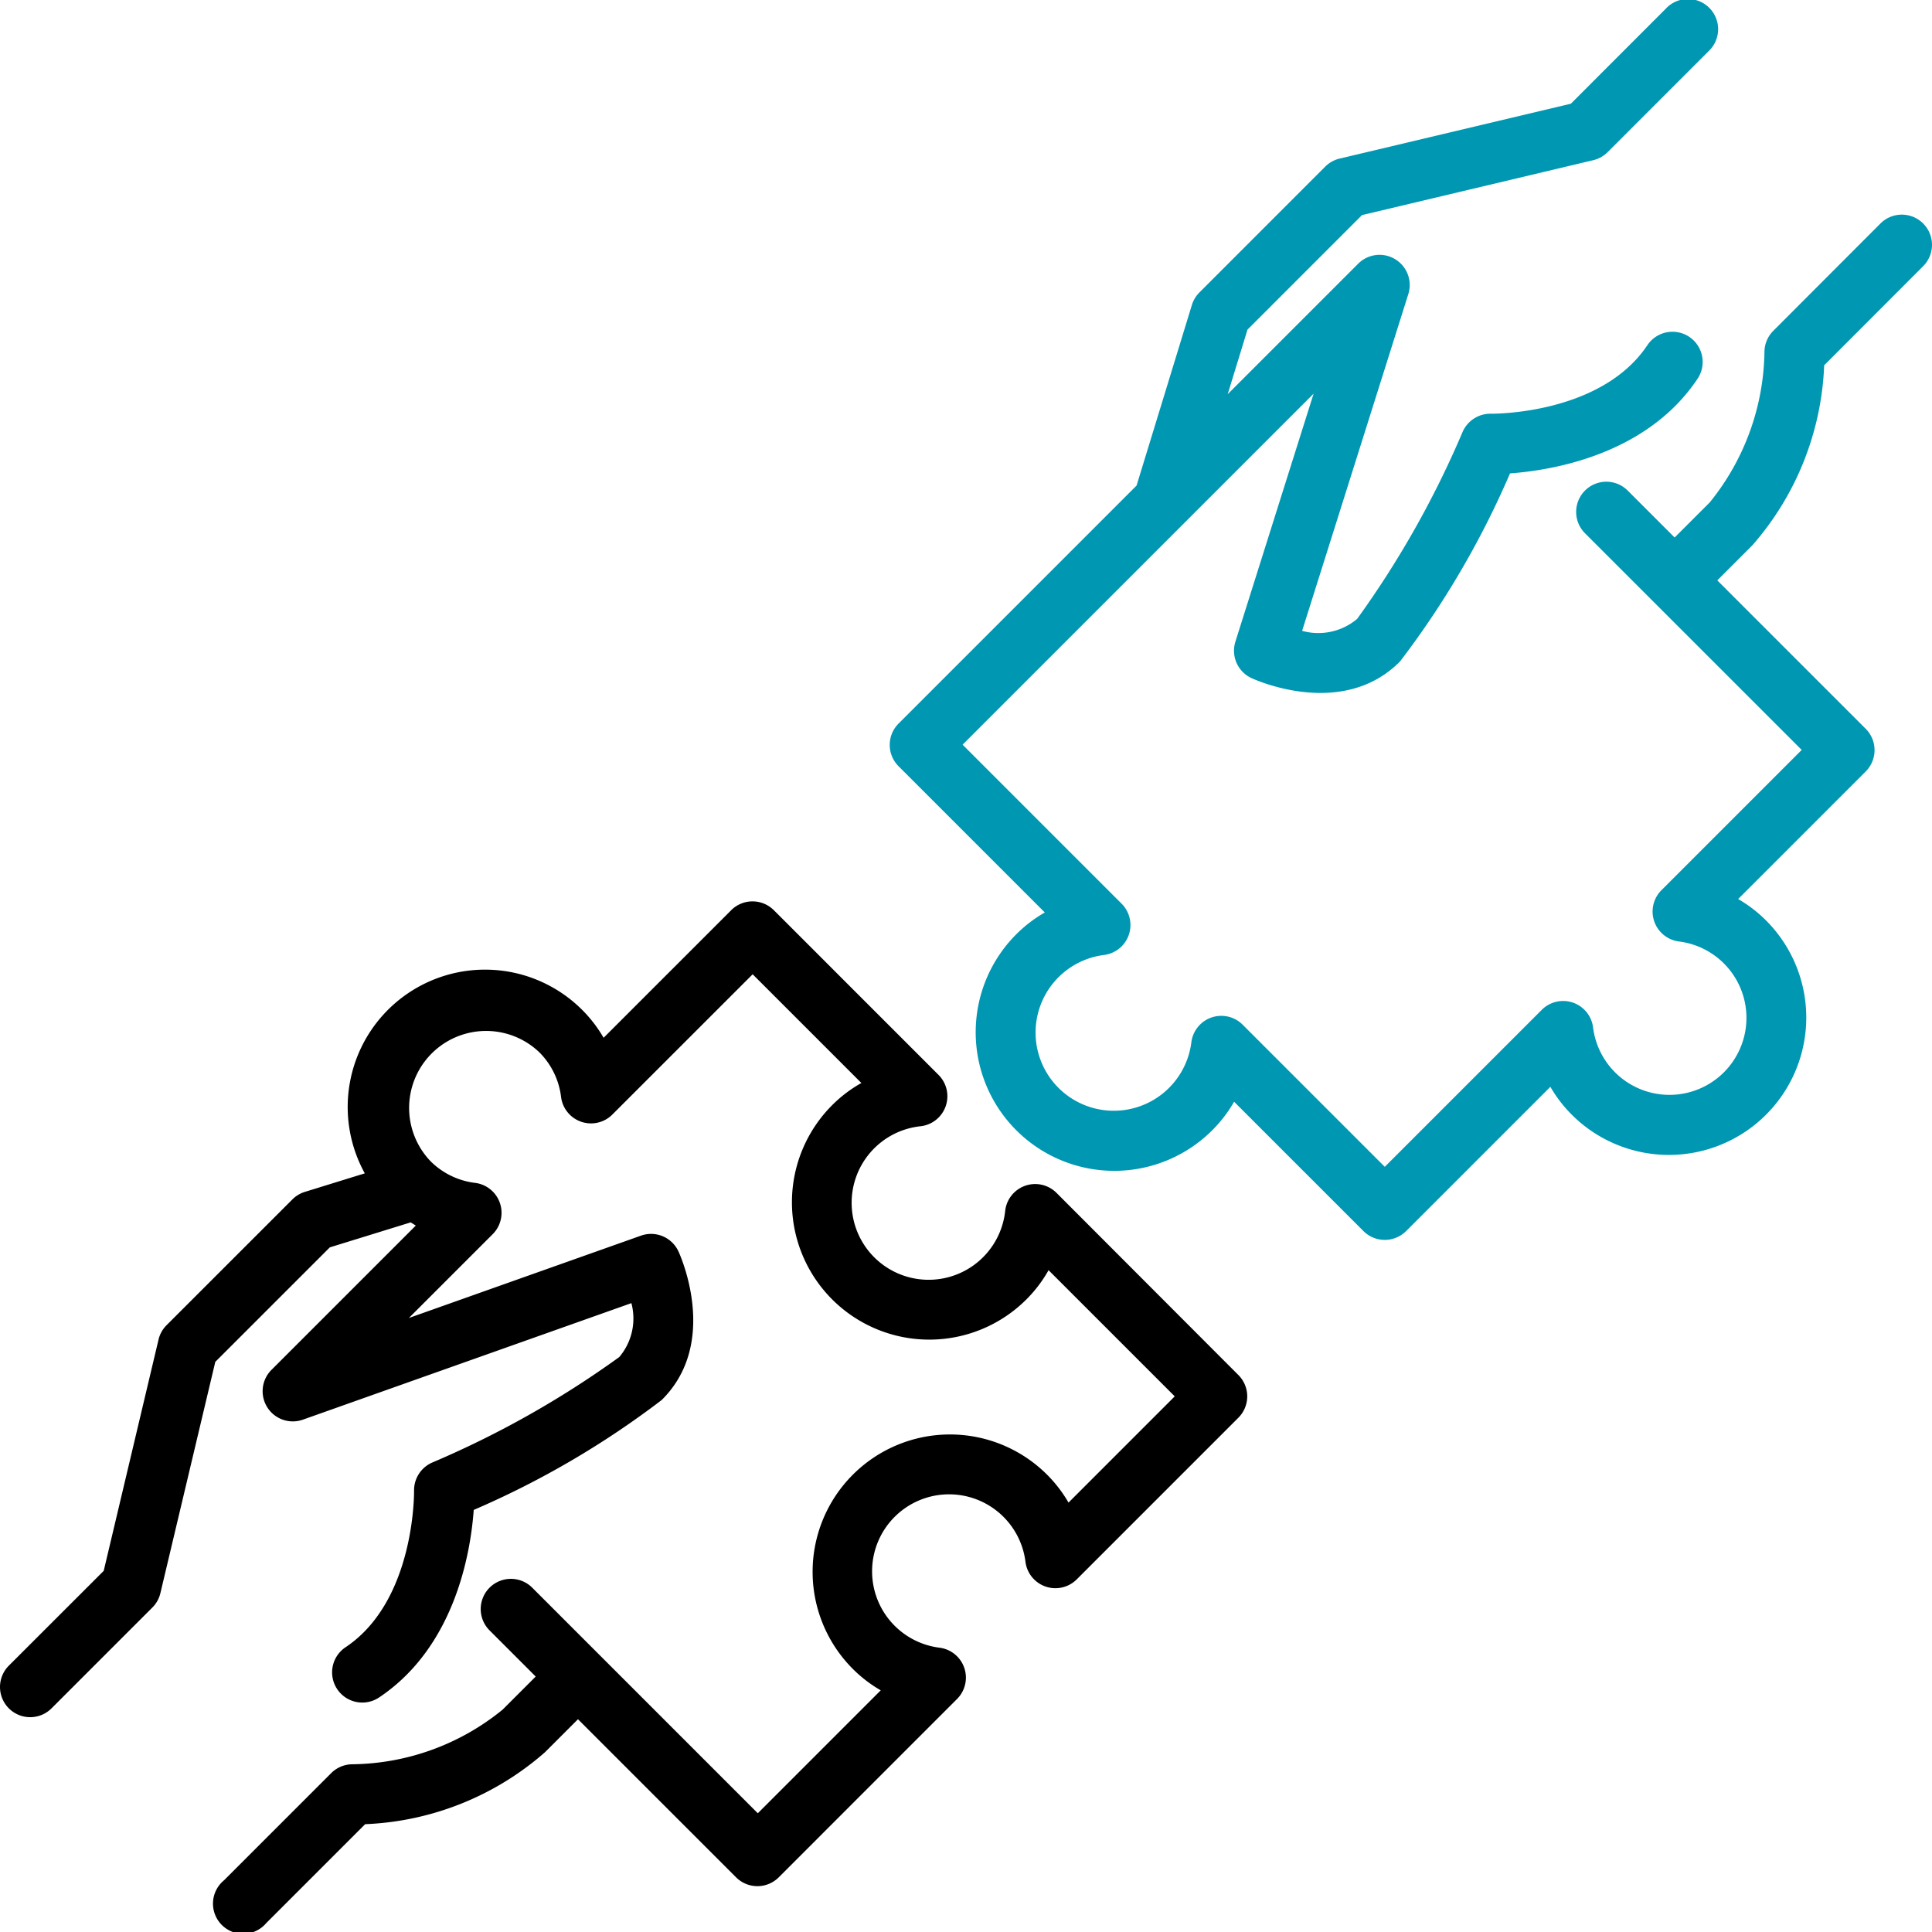
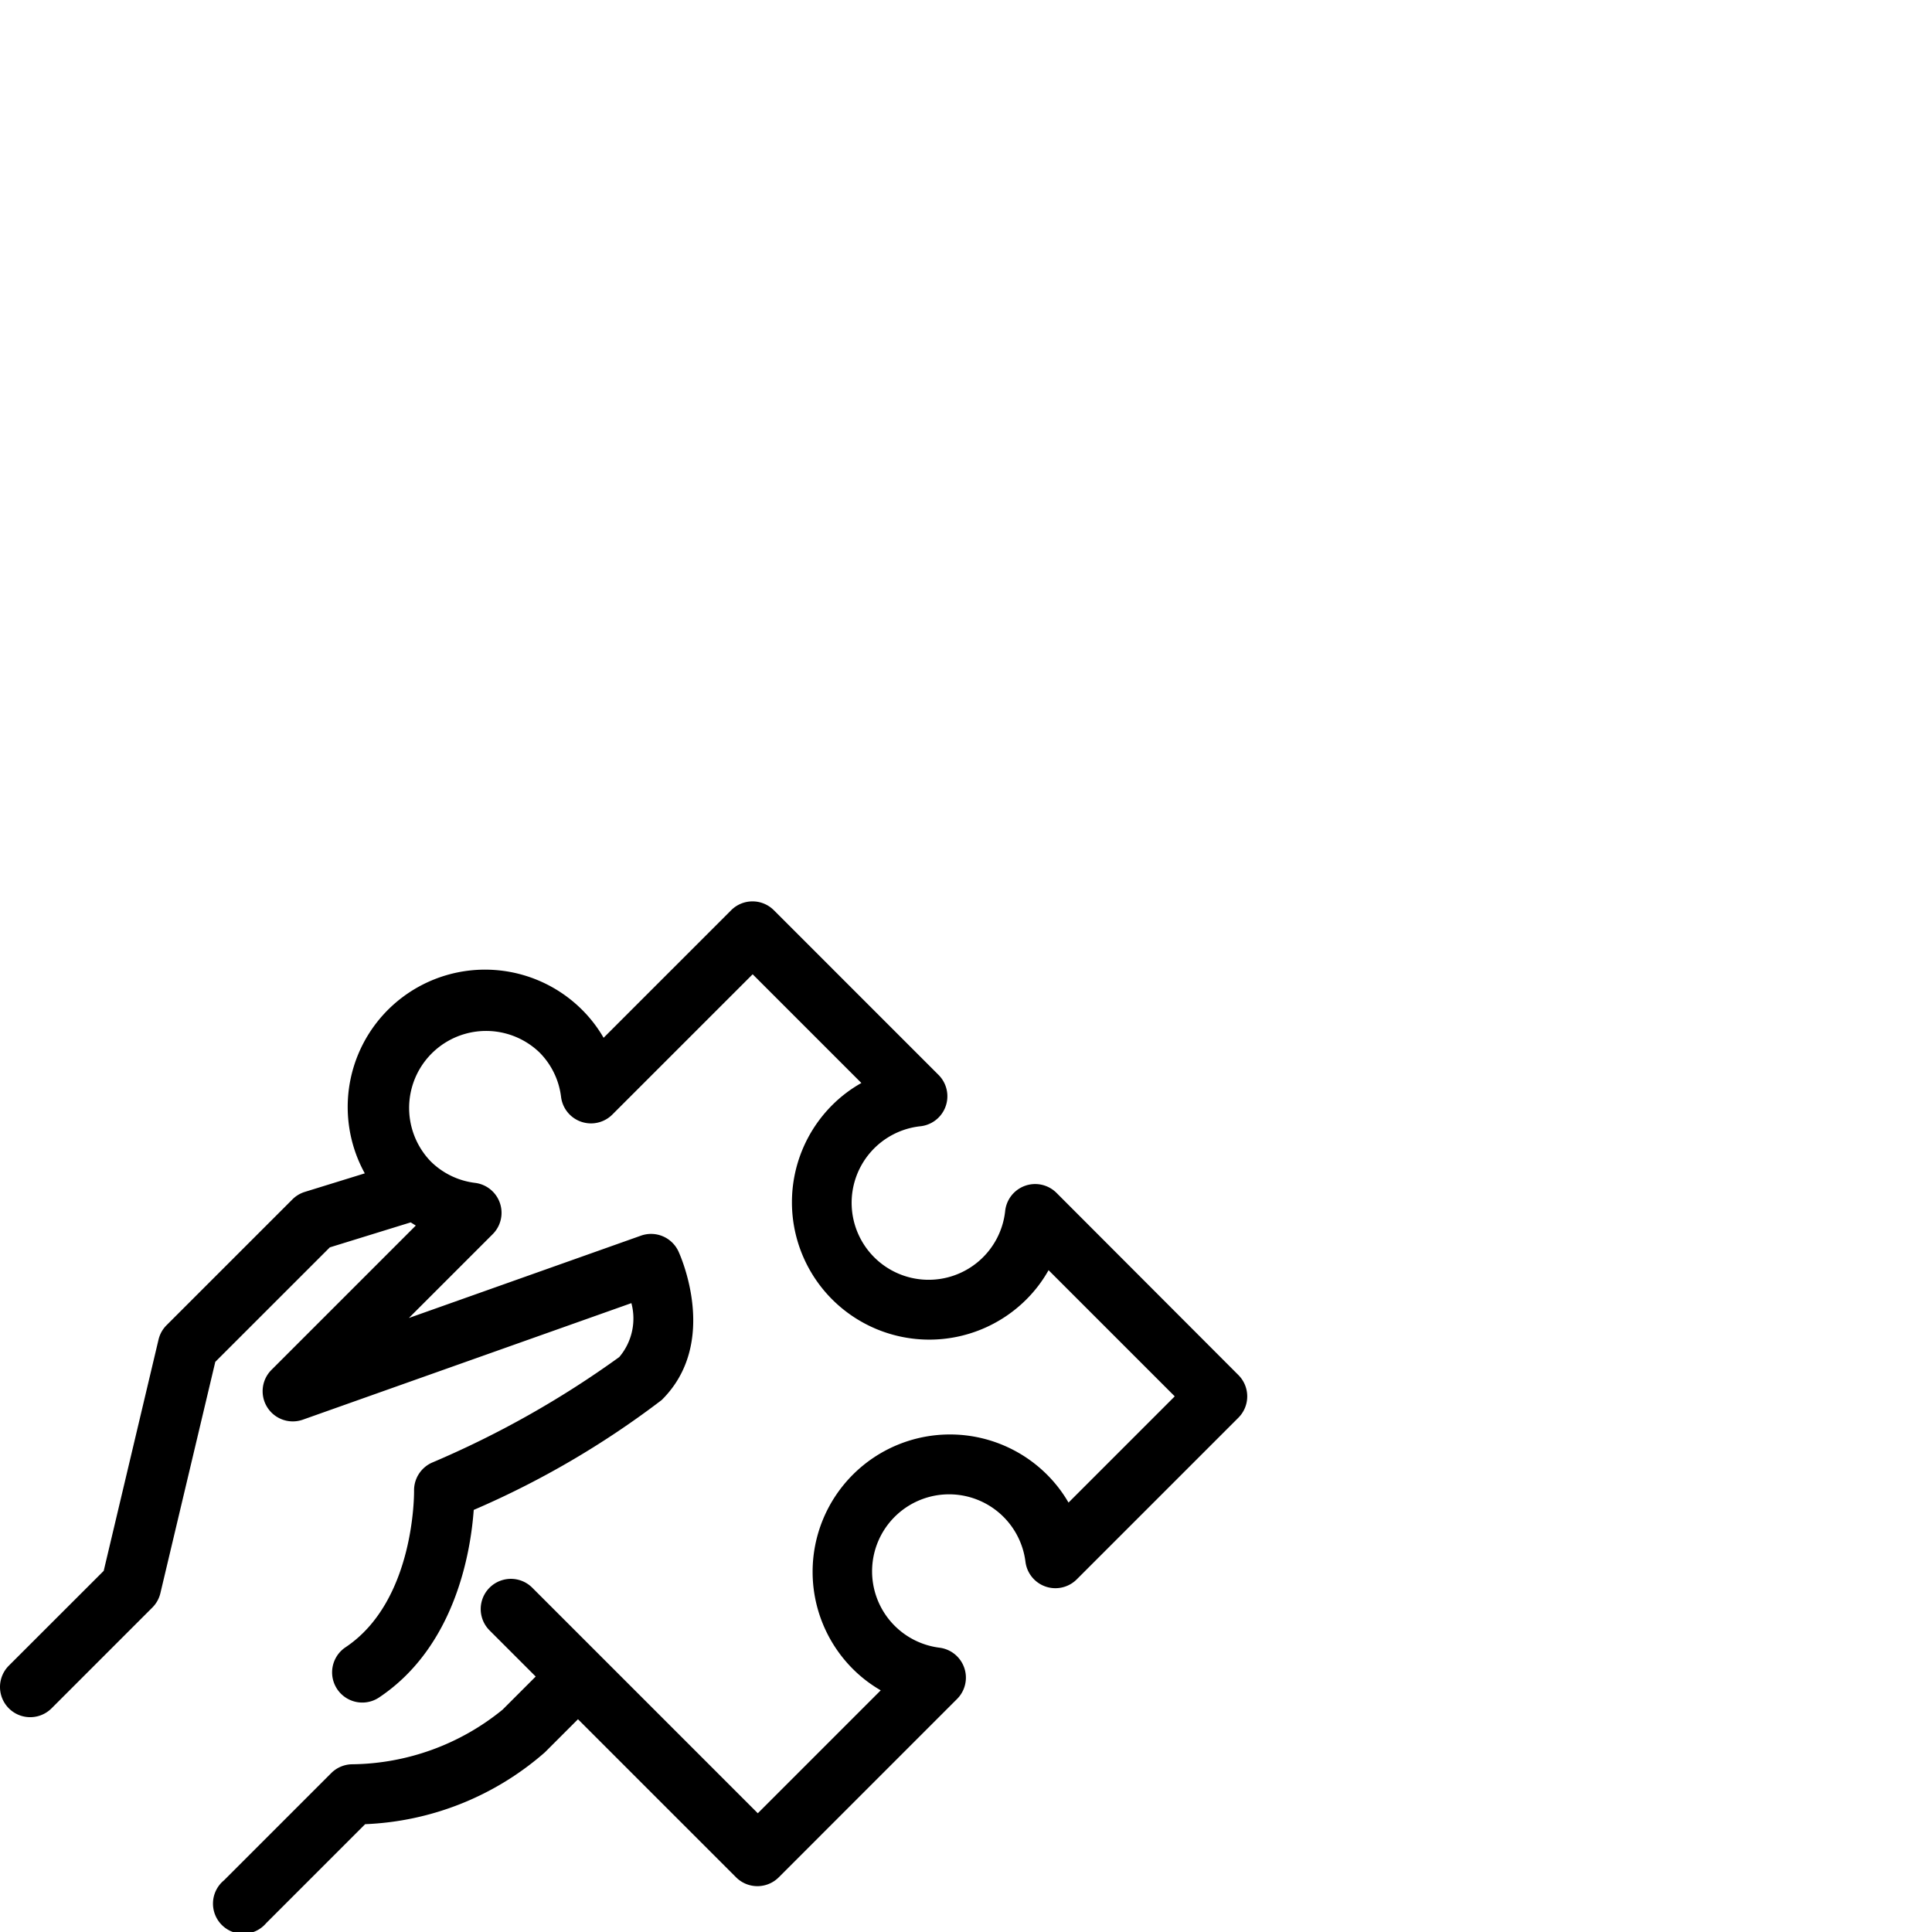
<svg xmlns="http://www.w3.org/2000/svg" id="partnership" width="55.889" height="55.889" viewBox="0 0 55.889 55.889">
-   <path id="Path_122" data-name="Path 122" d="M262.806,10.567,265.669,7.7a.873.873,0,1,0-1.235-1.235l-3.1,3.105a.873.873,0,0,0-.256.62,7.069,7.069,0,0,1-1.581,4.342l-1.017,1.017-1.358-1.358a.873.873,0,0,0-1.235,1.235l6.269,6.268-4.058,4.058a.873.873,0,0,0,.505,1.483,2.227,2.227,0,1,1-2.483,2.483.873.873,0,0,0-1.484-.505l-4.541,4.541-4.111-4.111a.873.873,0,0,0-1.484.505,2.262,2.262,0,1,1-2.523-2.523.873.873,0,0,0,.505-1.483l-4.6-4.6,10.154-10.154-2.262,7.173a.873.873,0,0,0,.465,1.055c.107.05,2.639,1.2,4.3-.485a25.694,25.694,0,0,0,3.179-5.437c1.207-.087,3.953-.532,5.426-2.739a.873.873,0,1,0-1.453-.969c-1.346,2.017-4.492,1.983-4.523,1.982a.879.879,0,0,0-.817.515,27.773,27.773,0,0,1-3.056,5.421,1.744,1.744,0,0,1-1.591.345l3.072-9.741a.873.873,0,0,0-1.45-.88l-3.775,3.775.573-1.869,3.312-3.312,6.689-1.588a.873.873,0,0,0,.416-.232l2.917-2.917A.873.873,0,1,0,258.22.256L255.478,3l-6.69,1.588a.873.873,0,0,0-.416.232l-3.64,3.641a.873.873,0,0,0-.217.361l-1.6,5.224-6.885,6.885a.873.873,0,0,0,0,1.235l4.23,4.23a3.92,3.92,0,0,0-.825.631,4.008,4.008,0,0,0,5.669,5.669,3.916,3.916,0,0,0,.632-.825l3.741,3.741a.873.873,0,0,0,1.235,0l4.173-4.173a3.887,3.887,0,0,0,.62.807,3.973,3.973,0,1,0,5.619-5.619,3.888,3.888,0,0,0-.807-.62l3.69-3.69a.873.873,0,0,0,0-1.235l-4.293-4.293,1.017-1.017A8.4,8.4,0,0,0,262.806,10.567Z" transform="translate(-210.036 0)" fill="#0097b2" />
  <path id="Path_123" data-name="Path 123" d="M30.563,247.315a.873.873,0,0,0-1.485.52,2.227,2.227,0,1,1-2.448-2.448.873.873,0,0,0,.52-1.485l-4.764-4.764a.873.873,0,0,0-1.235,0l-3.69,3.69a3.881,3.881,0,0,0-.62-.807,3.973,3.973,0,0,0-6.288,4.729l-1.734.536a.873.873,0,0,0-.36.217l-3.641,3.64a.87.87,0,0,0-.232.416L3,258.249.256,260.991a.873.873,0,1,0,1.235,1.235l2.917-2.917a.873.873,0,0,0,.232-.416l1.588-6.69,3.313-3.312,2.34-.723c.049.031.1.063.147.092l-4.173,4.173a.873.873,0,0,0,.91,1.441l9.5-3.37a1.724,1.724,0,0,1-.351,1.56,27.781,27.781,0,0,1-5.421,3.056.877.877,0,0,0-.515.815c0,.032.035,3.179-1.982,4.524a.873.873,0,0,0,.969,1.453c2.207-1.473,2.652-4.219,2.739-5.426a25.7,25.7,0,0,0,5.437-3.179c1.682-1.661.535-4.192.485-4.3a.873.873,0,0,0-1.084-.455l-6.714,2.382,2.425-2.425a.873.873,0,0,0-.505-1.483,2.2,2.2,0,0,1-1.287-.621,2.227,2.227,0,0,1,3.149-3.149,2.2,2.2,0,0,1,.621,1.287.873.873,0,0,0,1.484.505l4.058-4.057,3.145,3.145a3.874,3.874,0,0,0-.845.641,3.973,3.973,0,1,0,5.619,5.619,3.877,3.877,0,0,0,.641-.845l3.65,3.65-3.073,3.073a3.884,3.884,0,0,0-.62-.807,3.973,3.973,0,0,0-5.619,5.619,3.883,3.883,0,0,0,.807.619l-3.556,3.556-6.525-6.525a.873.873,0,1,0-1.235,1.235l1.335,1.335-.957.957a7,7,0,0,1-4.342,1.581h0a.873.873,0,0,0-.617.256l-3.1,3.1A.873.873,0,1,0,7.7,268.44l2.863-2.863a8.4,8.4,0,0,0,5.2-2.079l.957-.957,4.573,4.573a.873.873,0,0,0,1.235,0l5.158-5.159a.873.873,0,0,0-.505-1.483,2.227,2.227,0,1,1,2.484-2.483.873.873,0,0,0,1.484.505l4.675-4.675a.873.873,0,0,0,0-1.235Z" transform="translate(0 -212.807)" />
</svg>